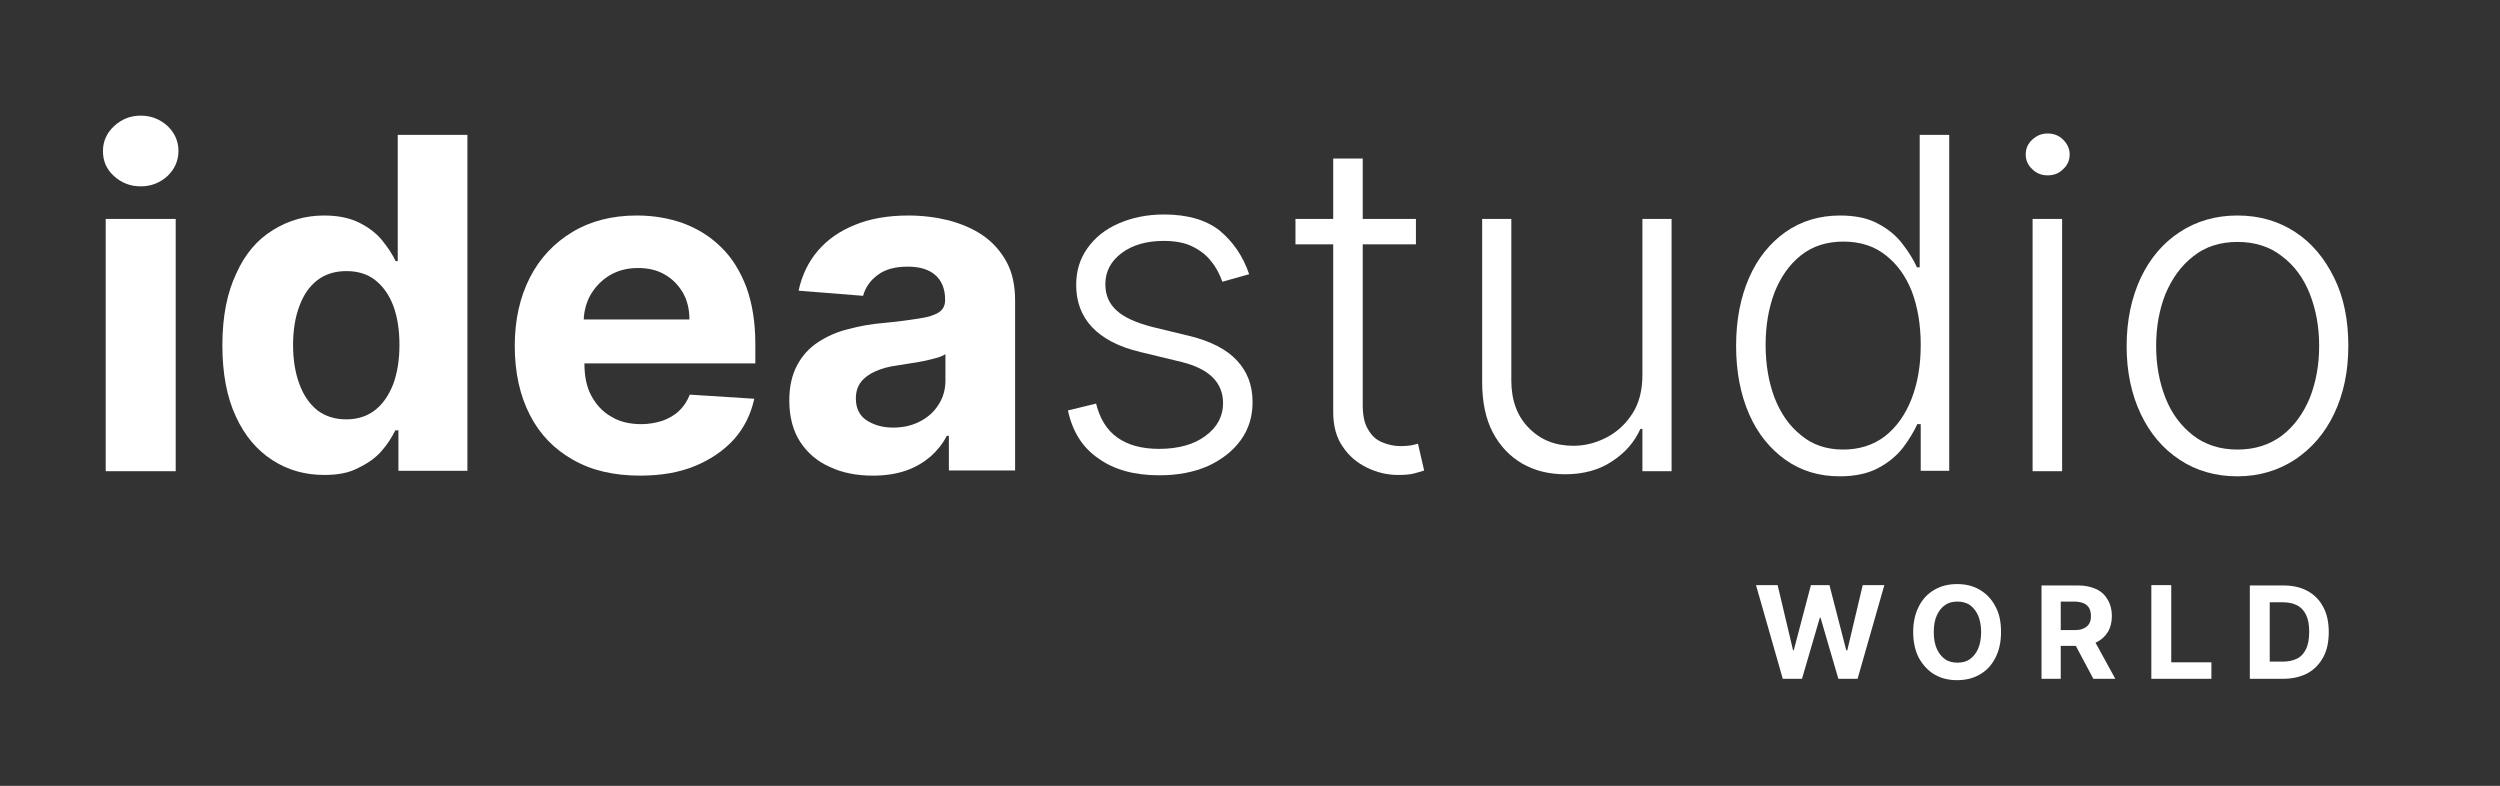
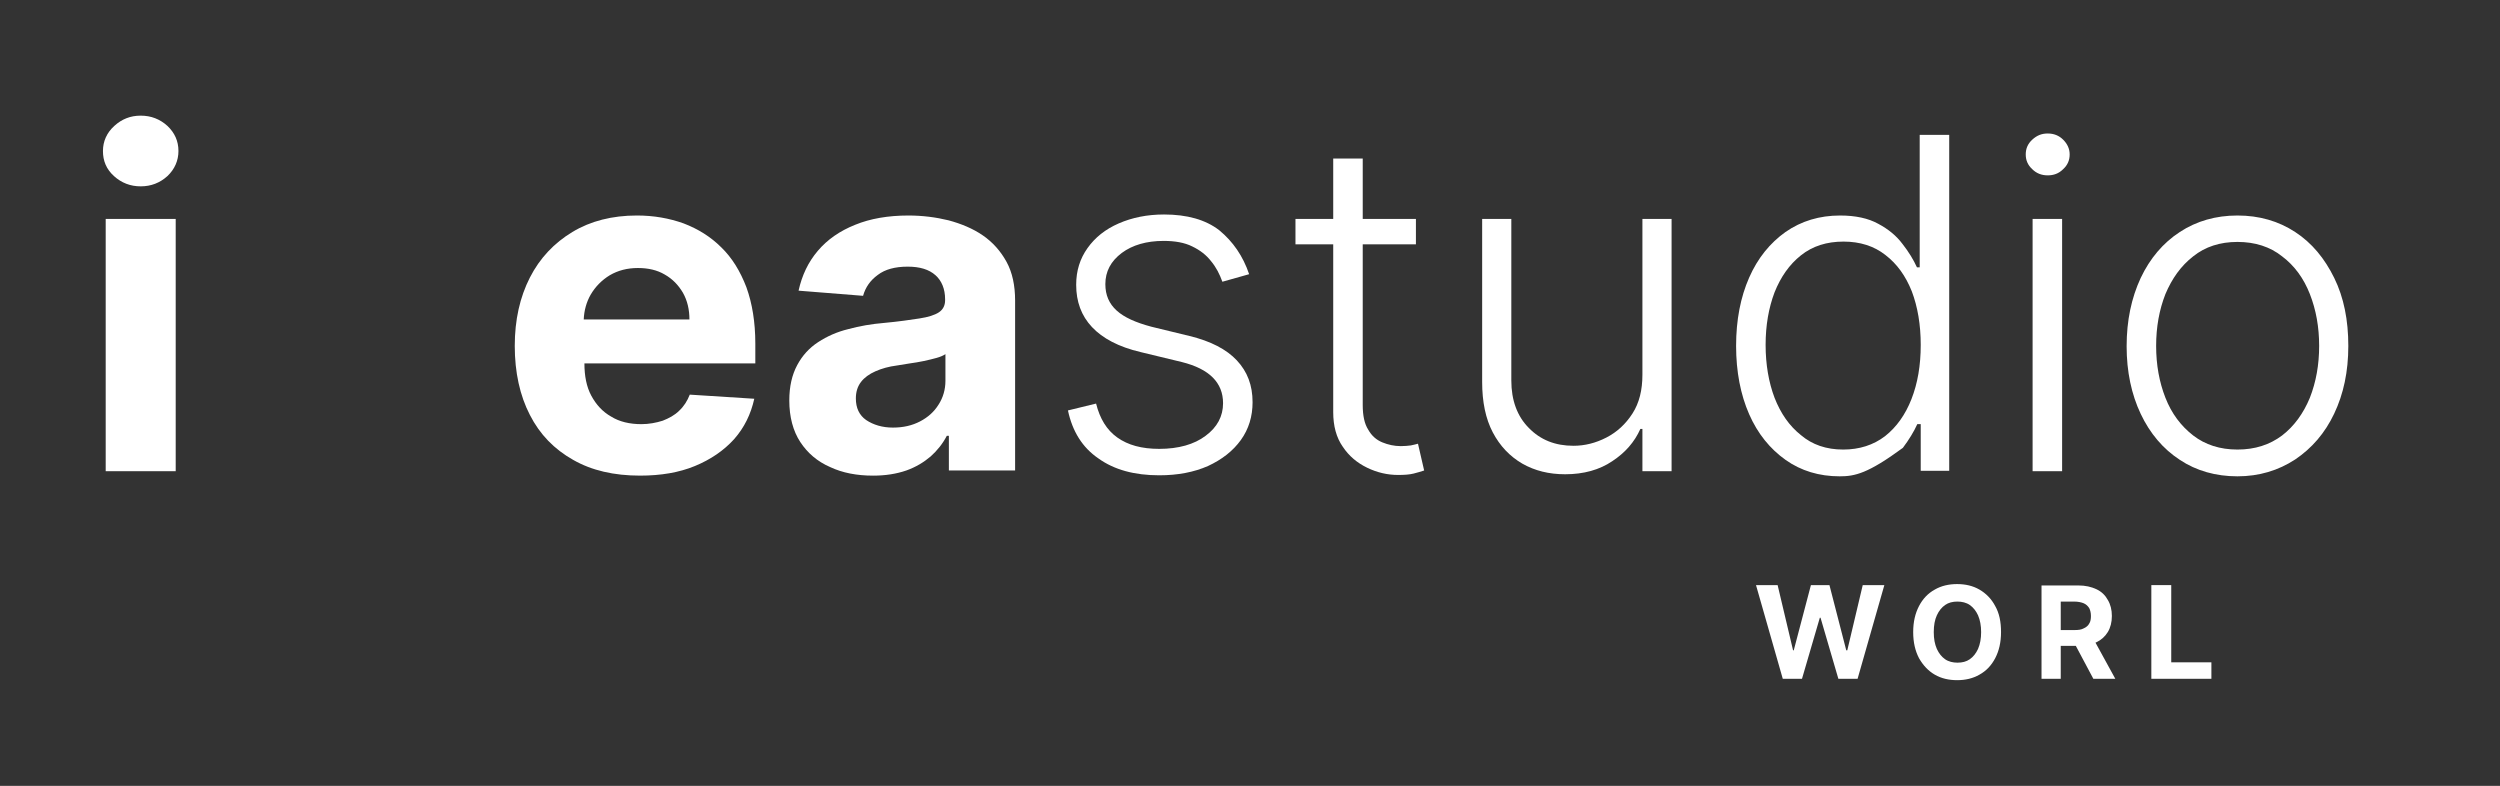
<svg xmlns="http://www.w3.org/2000/svg" version="1.1" id="Layer_1" x="0px" y="0px" viewBox="0 0 728.5 229" style="enable-background:new 0 0 728.5 229;" xml:space="preserve">
  <rect x="0" y="0" width="728.5" height="229" fill="#333333" stroke="none" />
  <style type="text/css">
	.st0{fill:#FFFFFF;}
</style>
  <g>
    <polygon class="st0" points="519.5,197.8 511.7,170.5 518,170.5 522.5,189.5 522.7,189.5 527.7,170.5 533.1,170.5 538,189.5    538.3,189.5 542.8,170.5 549.1,170.5 541.3,197.8 535.7,197.8 530.5,180 530.3,180 525.1,197.8  " />
    <path class="st0" d="M583.1,184.2c0,3-0.6,5.5-1.7,7.6c-1.1,2.1-2.6,3.7-4.6,4.8c-1.9,1.1-4.1,1.6-6.5,1.6c-2.4,0-4.6-0.5-6.5-1.6   c-1.9-1.1-3.4-2.7-4.6-4.8c-1.1-2.1-1.7-4.6-1.7-7.6c0-3,0.6-5.5,1.7-7.6c1.1-2.1,2.6-3.7,4.6-4.8c1.9-1.1,4.1-1.6,6.5-1.6   c2.4,0,4.6,0.5,6.5,1.6c1.9,1.1,3.5,2.7,4.6,4.8C582.6,178.7,583.1,181.2,583.1,184.2 M577.3,184.2c0-1.9-0.3-3.5-0.9-4.9   c-0.6-1.3-1.4-2.3-2.4-3c-1-0.7-2.3-1-3.6-1c-1.4,0-2.6,0.3-3.6,1c-1,0.7-1.8,1.7-2.4,3c-0.6,1.3-0.9,2.9-0.9,4.9s0.3,3.5,0.9,4.9   c0.6,1.3,1.4,2.3,2.4,3c1,0.7,2.3,1,3.6,1c1.4,0,2.6-0.3,3.6-1c1-0.7,1.8-1.7,2.4-3C577,187.7,577.3,186.1,577.3,184.2" />
    <path class="st0" d="M594.9,197.8v-27.2h10.7c2.1,0,3.8,0.4,5.3,1.1c1.5,0.7,2.6,1.8,3.3,3.1c0.8,1.3,1.2,2.9,1.2,4.7   c0,1.8-0.4,3.4-1.2,4.7c-0.8,1.3-1.9,2.3-3.4,3c-1.5,0.7-3.3,1-5.4,1h-7.2v-4.6h6.3c1.1,0,2-0.1,2.7-0.5c0.7-0.3,1.3-0.8,1.6-1.4   c0.4-0.6,0.5-1.4,0.5-2.2c0-0.9-0.2-1.7-0.5-2.3c-0.4-0.6-0.9-1.1-1.6-1.4c-0.7-0.3-1.7-0.5-2.8-0.5h-3.9v22.5H594.9z M609.6,185.4   l6.8,12.4H610l-6.6-12.4H609.6z" />
    <polygon class="st0" points="626.9,197.8 626.9,170.5 632.7,170.5 632.7,193 644.4,193 644.4,197.8  " />
-     <path class="st0" d="M665.3,197.8h-9.7v-27.2h9.7c2.7,0,5.1,0.5,7.1,1.6c2,1.1,3.5,2.6,4.6,4.7c1.1,2,1.6,4.5,1.6,7.3   c0,2.8-0.5,5.3-1.6,7.3c-1.1,2-2.6,3.6-4.6,4.7C670.5,197.2,668.1,197.8,665.3,197.8 M661.4,192.8h3.7c1.7,0,3.1-0.3,4.3-0.9   c1.2-0.6,2-1.6,2.6-2.8c0.6-1.3,0.9-2.9,0.9-5c0-2-0.3-3.7-0.9-4.9c-0.6-1.3-1.5-2.2-2.6-2.8c-1.2-0.6-2.6-0.9-4.3-0.9h-3.7V192.8z   " />
    <path class="st0" d="M41,54.3c-3,0-5.6-1-7.8-3c-2.2-2-3.2-4.4-3.2-7.3c0-2.8,1.1-5.3,3.3-7.3c2.2-2,4.7-3,7.7-3c3,0,5.6,1,7.8,3   c2.1,2,3.2,4.4,3.2,7.3c0,2.8-1.1,5.3-3.2,7.3C46.6,53.3,44,54.3,41,54.3 M30.8,63.8h20.4v73.5H30.8V63.8z" />
-     <path class="st0" d="M94.5,138.4c-5.6,0-10.6-1.4-15.1-4.3c-4.5-2.9-8.1-7.1-10.7-12.8c-2.6-5.6-3.9-12.5-3.9-20.7   c0-8.4,1.4-15.4,4.1-21C71.4,74,75,69.8,79.6,67c4.5-2.8,9.5-4.2,14.8-4.2c4.1,0,7.5,0.7,10.3,2.1c2.8,1.4,5,3.1,6.7,5.2   c1.7,2.1,3,4.1,3.9,6h0.6V39.3h20.3v97.9h-20.1v-11.8h-0.9c-1,2-2.3,4.1-4,6c-1.7,2-4,3.6-6.7,4.9   C101.8,137.8,98.4,138.4,94.5,138.4 M100.9,122.2c3.3,0,6.1-0.9,8.4-2.7c2.3-1.8,4-4.3,5.3-7.6c1.2-3.3,1.8-7.1,1.8-11.4   c0-4.4-0.6-8.2-1.8-11.4c-1.2-3.2-3-5.7-5.3-7.5c-2.3-1.8-5.1-2.6-8.4-2.6c-3.3,0-6.2,0.9-8.5,2.7c-2.3,1.8-4,4.3-5.2,7.6   c-1.2,3.2-1.8,7-1.8,11.2c0,4.3,0.6,8,1.8,11.3c1.2,3.3,2.9,5.8,5.2,7.7C94.7,121.3,97.6,122.2,100.9,122.2" />
    <path class="st0" d="M220.1,105.7v-5.6c0-6.2-0.9-11.7-2.6-16.4c-1.8-4.7-4.2-8.6-7.3-11.6c-3.1-3.1-6.8-5.4-11-7   c-4.2-1.5-8.7-2.3-13.6-2.3c-7.2,0-13.5,1.6-18.8,4.8c-5.3,3.2-9.5,7.6-12.4,13.3c-2.9,5.7-4.4,12.3-4.4,19.9   c0,7.7,1.5,14.5,4.4,20.1c2.9,5.7,7.1,10,12.6,13.1c5.4,3.1,11.9,4.6,19.5,4.6c6.1,0,11.4-0.9,16-2.8c4.6-1.9,8.4-4.5,11.4-7.8   c3-3.4,4.9-7.3,5.9-11.8l-18.8-1.2c-0.7,1.8-1.7,3.4-3.1,4.7c-1.3,1.3-3,2.2-4.8,2.9c-1.9,0.6-4,1-6.2,1c-3.4,0-6.4-0.7-8.8-2.2   c-2.5-1.4-4.4-3.5-5.8-6.1c-1.4-2.6-2-5.8-2-9.4v0H220.1z M177.7,80.2c2.4-1.4,5.1-2.1,8.2-2.1c3,0,5.6,0.6,7.8,1.9   c2.3,1.3,4,3.1,5.3,5.3c1.3,2.3,1.9,4.9,1.9,7.8h-30.8c0.1-2.6,0.8-5.1,2-7.2C173.5,83.5,175.4,81.6,177.7,80.2" />
    <path class="st0" d="M254.4,138.6c-4.7,0-8.9-0.8-12.5-2.5c-3.7-1.6-6.6-4.1-8.7-7.3c-2.1-3.2-3.2-7.3-3.2-12.1   c0-4.1,0.8-7.5,2.3-10.3c1.5-2.8,3.5-5,6.1-6.7c2.6-1.7,5.5-3,8.8-3.8c3.3-0.9,6.8-1.5,10.4-1.8c4.3-0.4,7.7-0.9,10.3-1.3   c2.6-0.4,4.5-1,5.7-1.8c1.2-0.8,1.8-2,1.8-3.5v-0.3c0-3-1-5.4-2.8-7c-1.9-1.7-4.6-2.5-8.1-2.5c-3.7,0-6.6,0.8-8.7,2.4   c-2.2,1.6-3.6,3.6-4.3,6.1l-18.8-1.5c1-4.5,2.8-8.3,5.6-11.6c2.8-3.3,6.4-5.8,10.9-7.6c4.4-1.8,9.6-2.7,15.5-2.7   c4.1,0,8,0.5,11.7,1.4c3.7,1,7.1,2.4,10,4.4c2.9,2,5.2,4.6,6.9,7.7c1.7,3.1,2.5,6.9,2.5,11.3v49.5h-19.3V127h-0.6   c-1.2,2.3-2.8,4.3-4.7,6c-2,1.7-4.3,3.1-7.1,4.1C261.2,138.1,258,138.6,254.4,138.6 M260.2,124.6c3,0,5.6-0.6,7.9-1.8   c2.3-1.2,4.1-2.8,5.4-4.9c1.3-2,2-4.4,2-6.9v-7.8c-0.6,0.4-1.5,0.8-2.6,1.1c-1.1,0.3-2.3,0.6-3.7,0.9c-1.4,0.3-2.7,0.5-4.1,0.7   c-1.4,0.2-2.6,0.4-3.7,0.6c-2.4,0.3-4.5,0.9-6.3,1.7c-1.8,0.8-3.2,1.8-4.2,3.1c-1,1.3-1.5,2.9-1.5,4.8c0,2.8,1,4.9,3,6.3   C254.5,123.8,257.1,124.6,260.2,124.6" />
    <path class="st0" d="M364,79.9l-7.8,2.2c-0.8-2.2-1.8-4.2-3.3-6c-1.4-1.8-3.2-3.2-5.5-4.3c-2.2-1.1-5-1.6-8.3-1.6   c-5,0-9.1,1.2-12.2,3.5c-3.2,2.4-4.8,5.4-4.8,9.1c0,3.2,1.1,5.7,3.3,7.7c2.2,2,5.6,3.5,10.1,4.7l11.1,2.7   c6.2,1.5,10.8,3.9,13.8,7.1c3.1,3.3,4.6,7.3,4.6,12.2c0,4.1-1.1,7.8-3.4,11c-2.3,3.2-5.5,5.7-9.6,7.6c-4.1,1.8-8.8,2.7-14.2,2.7   c-7.2,0-13.1-1.6-17.7-4.9c-4.7-3.2-7.6-7.9-8.9-14l8.2-2c1.1,4.4,3.1,7.7,6.2,9.9c3.1,2.2,7.1,3.3,12.2,3.3   c5.6,0,10.2-1.3,13.5-3.8c3.4-2.5,5.1-5.7,5.1-9.5c0-3-1-5.5-3-7.5c-2-2-5-3.5-9-4.5l-12-2.9c-6.4-1.5-11.1-4-14.2-7.3   c-3.1-3.3-4.6-7.4-4.6-12.3c0-4.1,1.1-7.6,3.3-10.7c2.2-3.1,5.2-5.5,9.1-7.2c3.9-1.7,8.3-2.6,13.2-2.6c6.7,0,12.1,1.5,16.1,4.6   C359.3,70.4,362.2,74.6,364,79.9" />
    <path class="st0" d="M413.2,129.3c-0.6,0.2-1.3,0.3-2.1,0.5c-0.8,0.1-1.8,0.2-2.9,0.2c-1.9,0-3.7-0.4-5.4-1.1   c-1.7-0.7-3.1-1.9-4.1-3.7c-1.1-1.7-1.6-4.1-1.6-7.2V71.2h15.5v-7.4h-15.5V46.2h-8.6v17.6h-11v7.4h11v48.9c0,4,0.9,7.4,2.8,10.1   c1.8,2.7,4.2,4.7,7.1,6.1c2.9,1.4,5.9,2.1,9,2.1c1.8,0,3.3-0.1,4.5-0.4c1.2-0.3,2.2-0.6,3.1-0.9L413.2,129.3z" />
    <path class="st0" d="M478.6,109.2V63.8h8.5v73.5h-8.5V125H478c-1.7,3.8-4.4,6.9-8.2,9.4c-3.7,2.5-8.3,3.8-13.7,3.8   c-4.7,0-8.8-1-12.5-3.1c-3.6-2.1-6.5-5.1-8.6-9.1c-2.1-4-3.1-8.9-3.1-14.7V63.8h8.5v47.1c0,5.7,1.7,10.4,5.1,13.8   c3.4,3.5,7.7,5.2,13,5.2c3.3,0,6.5-0.8,9.6-2.4c3.1-1.6,5.6-3.9,7.6-7C477.7,117.4,478.6,113.6,478.6,109.2" />
-     <path class="st0" d="M536.1,138.8c-6,0-11.3-1.6-15.8-4.8c-4.5-3.2-8.1-7.6-10.6-13.3c-2.5-5.7-3.8-12.4-3.8-19.9   c0-7.6,1.3-14.2,3.8-19.9c2.5-5.7,6.1-10.1,10.6-13.3c4.6-3.2,9.9-4.8,15.9-4.8c4.5,0,8.2,0.8,11.1,2.4c3,1.6,5.3,3.5,7.1,5.9   c1.8,2.3,3.2,4.6,4.2,6.8h0.8V39.3h8.6v97.9h-8.3v-13.6h-1c-1,2.2-2.4,4.5-4.2,6.9c-1.8,2.3-4.2,4.3-7.2,5.9   C544.3,138,540.5,138.8,536.1,138.8 M537.1,131c4.7,0,8.8-1.3,12.2-3.9c3.3-2.6,5.9-6.2,7.7-10.8c1.8-4.6,2.7-9.8,2.7-15.8   c0-5.9-0.9-11.1-2.6-15.6c-1.8-4.5-4.3-8-7.7-10.6c-3.3-2.6-7.4-3.9-12.2-3.9c-4.9,0-9,1.3-12.4,4c-3.4,2.7-5.9,6.3-7.7,10.8   c-1.7,4.5-2.6,9.6-2.6,15.3c0,5.7,0.9,10.9,2.6,15.4c1.8,4.6,4.3,8.2,7.7,10.9C528.1,129.6,532.2,131,537.1,131" />
+     <path class="st0" d="M536.1,138.8c-6,0-11.3-1.6-15.8-4.8c-4.5-3.2-8.1-7.6-10.6-13.3c-2.5-5.7-3.8-12.4-3.8-19.9   c0-7.6,1.3-14.2,3.8-19.9c2.5-5.7,6.1-10.1,10.6-13.3c4.6-3.2,9.9-4.8,15.9-4.8c4.5,0,8.2,0.8,11.1,2.4c3,1.6,5.3,3.5,7.1,5.9   c1.8,2.3,3.2,4.6,4.2,6.8h0.8V39.3h8.6v97.9h-8.3v-13.6h-1c-1,2.2-2.4,4.5-4.2,6.9C544.3,138,540.5,138.8,536.1,138.8 M537.1,131c4.7,0,8.8-1.3,12.2-3.9c3.3-2.6,5.9-6.2,7.7-10.8c1.8-4.6,2.7-9.8,2.7-15.8   c0-5.9-0.9-11.1-2.6-15.6c-1.8-4.5-4.3-8-7.7-10.6c-3.3-2.6-7.4-3.9-12.2-3.9c-4.9,0-9,1.3-12.4,4c-3.4,2.7-5.9,6.3-7.7,10.8   c-1.7,4.5-2.6,9.6-2.6,15.3c0,5.7,0.9,10.9,2.6,15.4c1.8,4.6,4.3,8.2,7.7,10.9C528.1,129.6,532.2,131,537.1,131" />
    <path class="st0" d="M596.7,51.1c-1.8,0-3.3-0.6-4.5-1.8c-1.3-1.2-1.9-2.6-1.9-4.3c0-1.7,0.6-3.1,1.9-4.3c1.3-1.2,2.7-1.8,4.5-1.8   c1.8,0,3.3,0.6,4.5,1.8c1.2,1.2,1.9,2.6,1.9,4.3c0,1.7-0.6,3.1-1.9,4.3C599.9,50.6,598.4,51.1,596.7,51.1 M592.3,63.8h8.6v73.5   h-8.6V63.8z" />
    <path class="st0" d="M652,138.8c-6.3,0-12-1.6-16.8-4.8c-4.9-3.2-8.7-7.7-11.4-13.4c-2.7-5.7-4.1-12.3-4.1-19.7   c0-7.5,1.4-14.1,4.1-19.9c2.7-5.7,6.5-10.2,11.4-13.4c4.9-3.2,10.5-4.8,16.8-4.8c6.3,0,11.9,1.6,16.8,4.8   c4.9,3.2,8.6,7.7,11.4,13.4c2.8,5.7,4.1,12.3,4.1,19.8c0,7.5-1.4,14-4.1,19.7c-2.7,5.7-6.5,10.1-11.4,13.4   C663.9,137.1,658.3,138.8,652,138.8 M652,131c5.1,0,9.4-1.4,13-4.1c3.5-2.7,6.2-6.4,8.1-11c1.8-4.6,2.7-9.6,2.7-15.1   c0-5.5-0.9-10.5-2.7-15.1c-1.8-4.6-4.5-8.3-8.1-11c-3.5-2.8-7.9-4.2-13-4.2c-5.1,0-9.4,1.4-12.9,4.2c-3.6,2.8-6.2,6.5-8.1,11   c-1.8,4.6-2.7,9.6-2.7,15.1c0,5.5,0.9,10.5,2.7,15.1c1.8,4.6,4.5,8.2,8.1,11C642.6,129.6,646.9,131,652,131" />
  </g>
</svg>